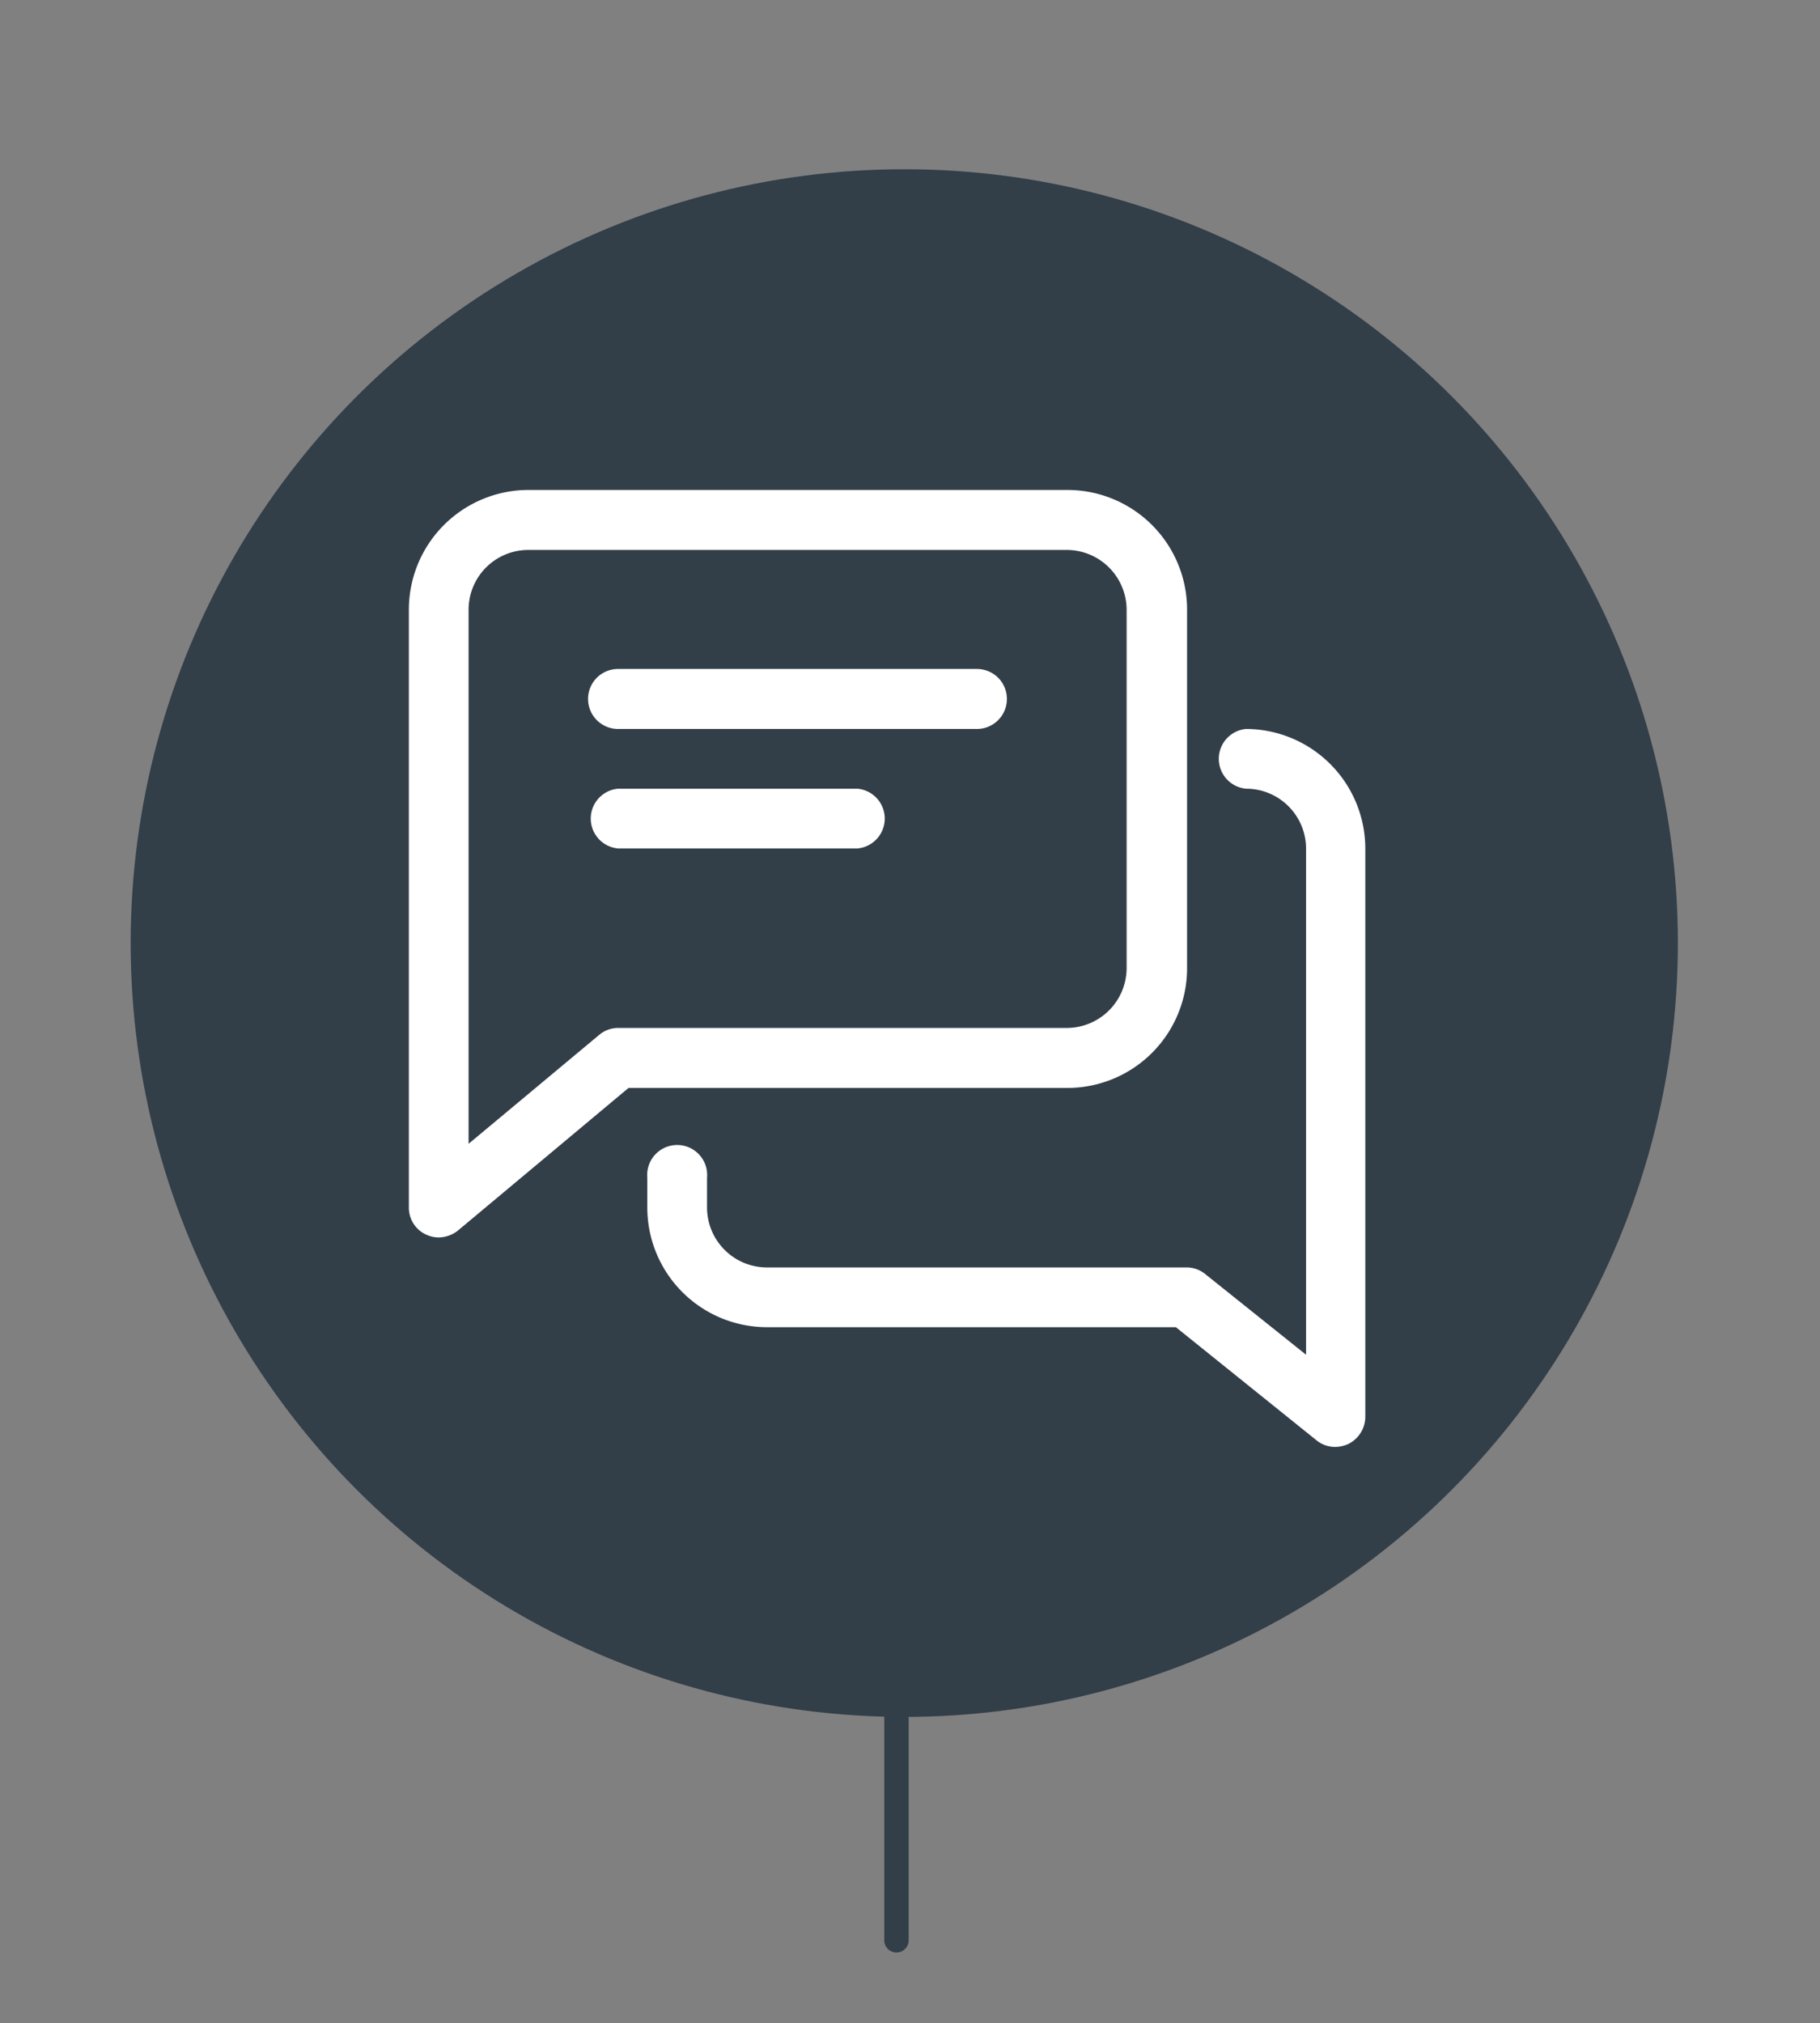
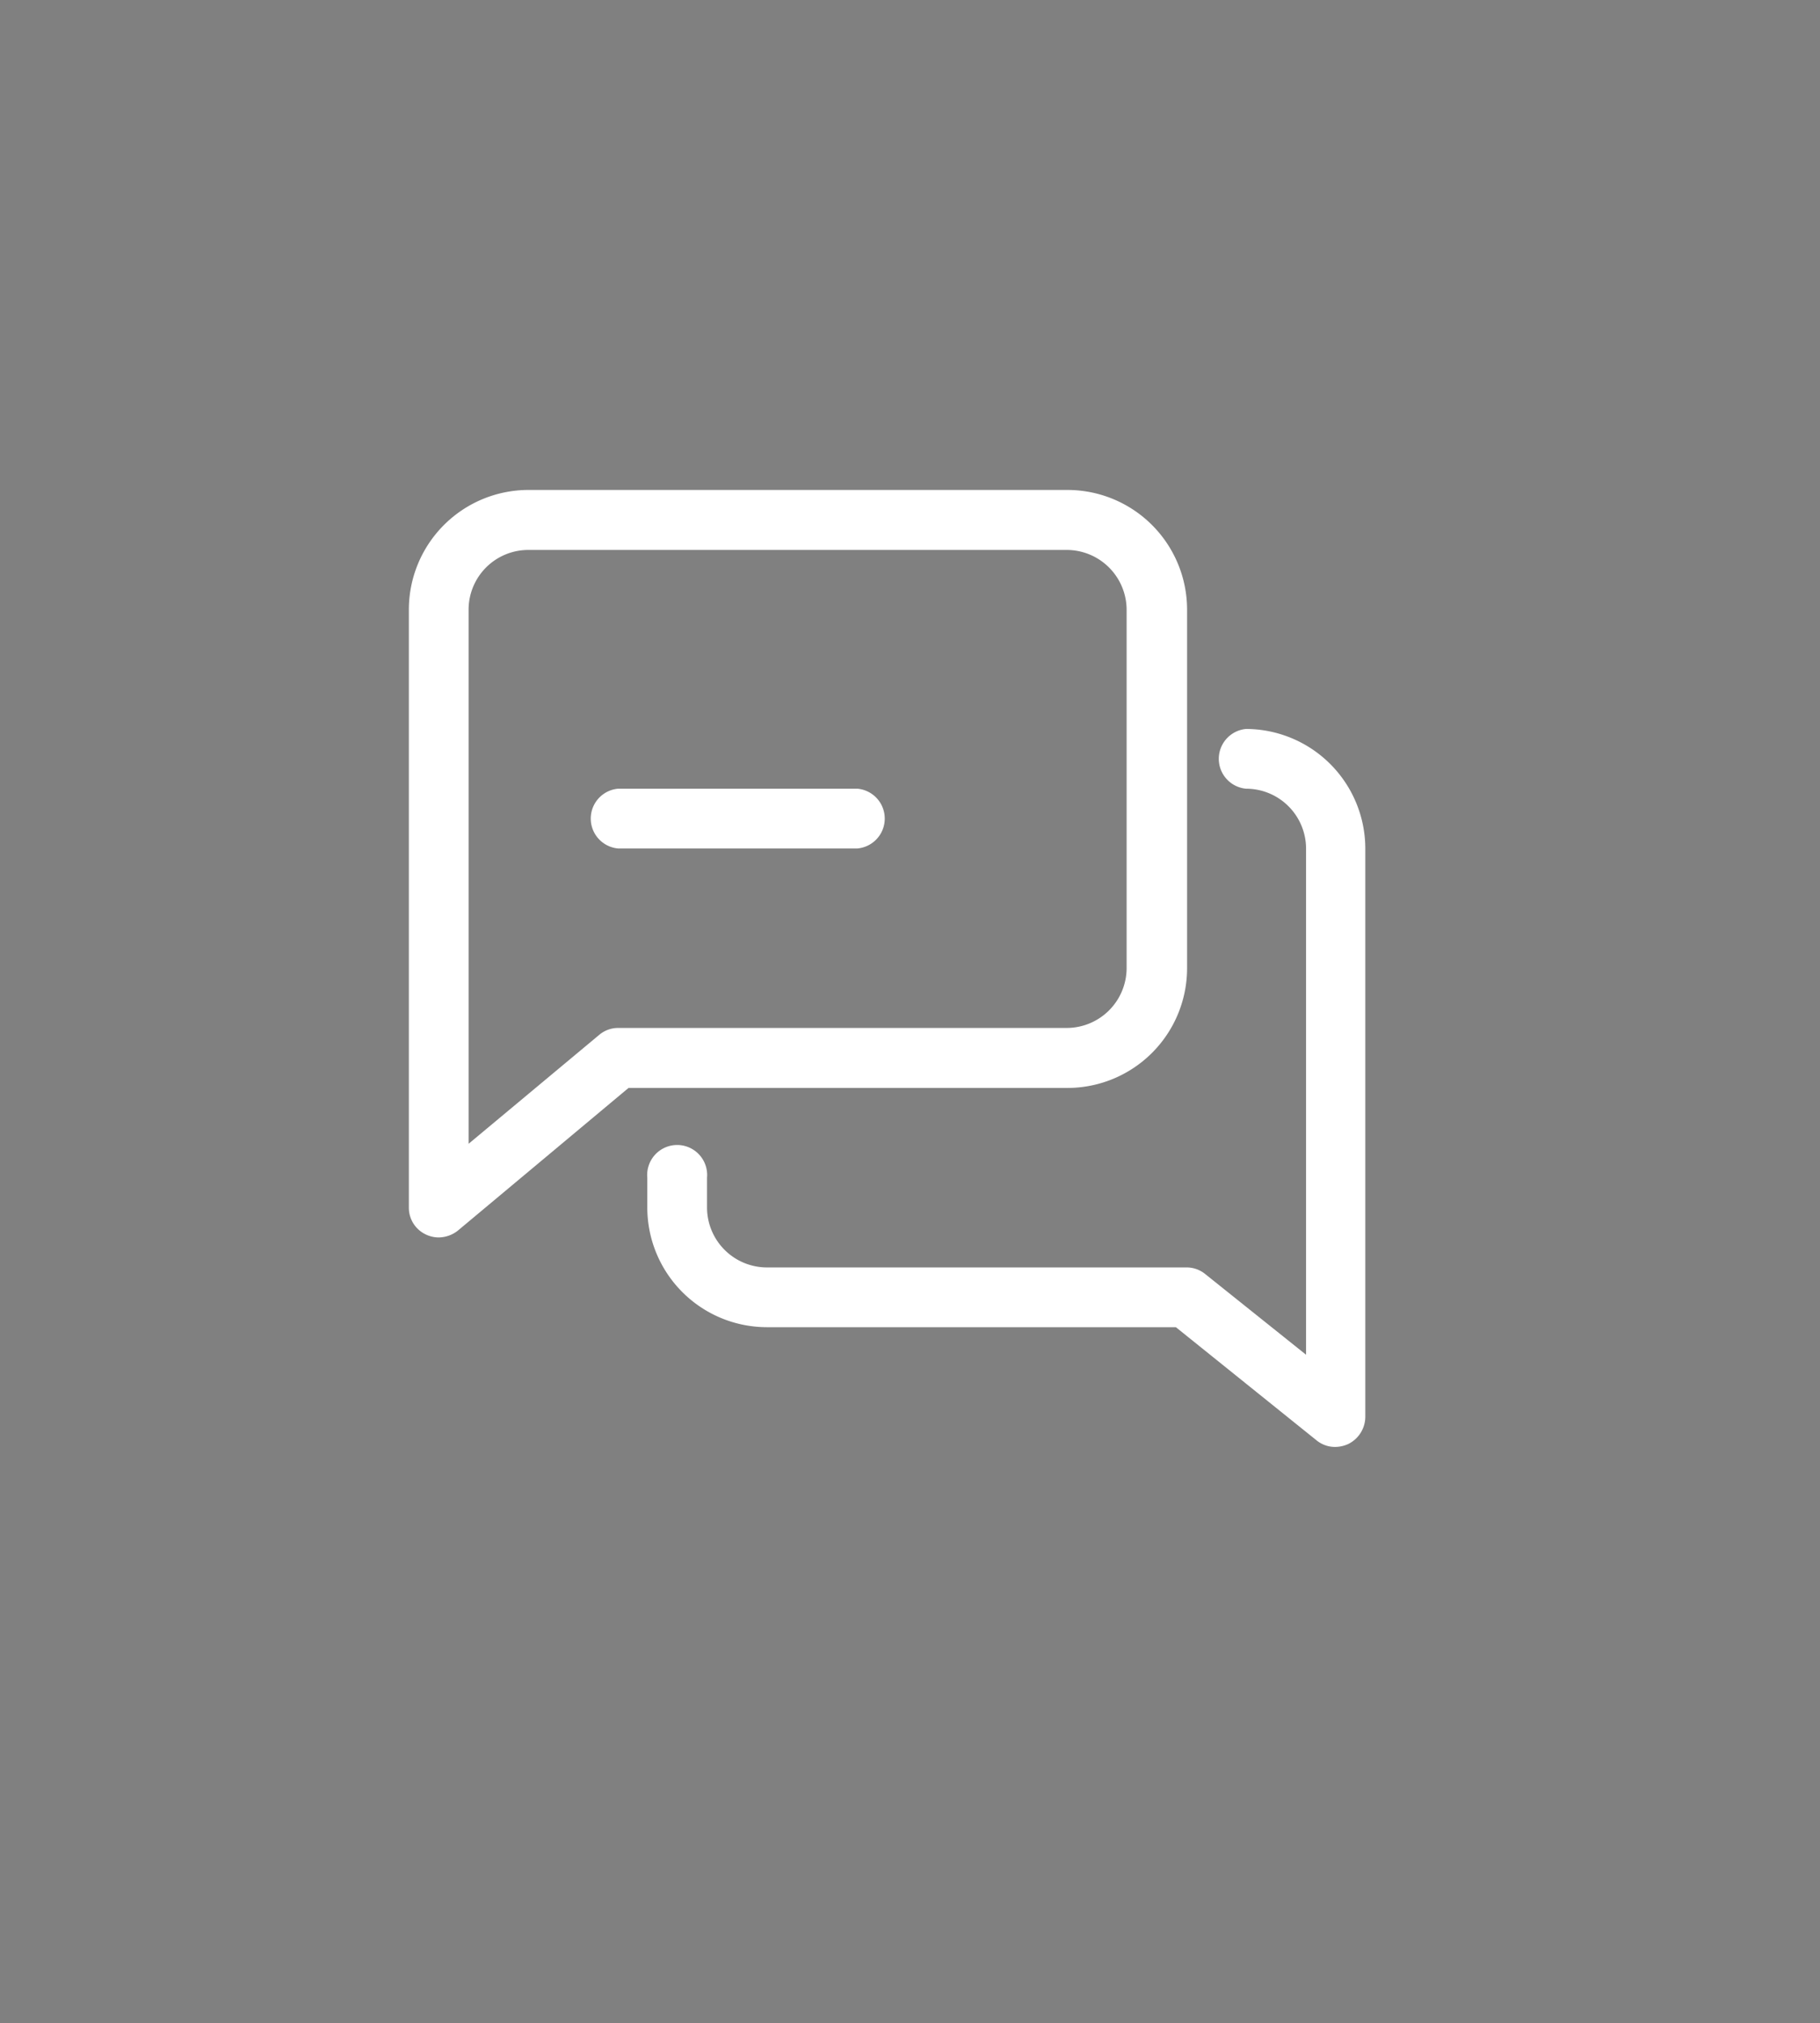
<svg xmlns="http://www.w3.org/2000/svg" id="Capa_1" data-name="Capa 1" viewBox="0 0 74.65 82.96">
  <rect x="0" y="0" width="74.65" height="82.96" fill="#808080" stroke="none" />
  <defs>
    <style>.cls-1{fill:#323e48;}.cls-2{fill:#fff;}.cls-3{fill:none;stroke:#323e48;stroke-linecap:round;stroke-miterlimit:10;}</style>
  </defs>
-   <circle class="cls-1" cx="37.09" cy="38.67" r="31.73" />
-   <path class="cls-2" d="M25.35,29.89H40.07a1.23,1.23,0,0,0,0-2.46H25.35a1.23,1.23,0,0,0,0,2.46Z" />
  <path class="cls-2" d="M35.17,34.79a1.23,1.23,0,0,0,0-2.45H25.35a1.23,1.23,0,0,0,0,2.45Z" />
  <path class="cls-2" d="M17.47,50.62a1.23,1.23,0,0,0,.52.12,1.29,1.29,0,0,0,.79-.28l7-5.85h18a4.91,4.91,0,0,0,4.91-4.91V25a4.91,4.91,0,0,0-4.91-4.91H21.67A4.91,4.91,0,0,0,16.77,25V49.51A1.21,1.21,0,0,0,17.47,50.62ZM19.22,25a2.45,2.45,0,0,1,2.45-2.45H43.75A2.46,2.46,0,0,1,46.21,25V39.7a2.46,2.46,0,0,1-2.46,2.45H25.35a1.2,1.2,0,0,0-.78.29L19.22,46.9Z" />
  <path class="cls-2" d="M51.11,29.89a1.23,1.23,0,0,0,0,2.45,2.46,2.46,0,0,1,2.46,2.45V55.55l-4.15-3.32a1.21,1.21,0,0,0-.76-.26H31.49A2.46,2.46,0,0,1,29,49.51V48.29a1.23,1.23,0,1,0-2.45,0v1.22a4.91,4.91,0,0,0,4.91,4.91H48.23L54,59.06a1.2,1.2,0,0,0,.76.27,1.32,1.32,0,0,0,.54-.12A1.25,1.25,0,0,0,56,58.1V34.79A4.91,4.91,0,0,0,51.11,29.89Z" />
-   <line class="cls-3" x1="36.77" y1="70.41" x2="36.77" y2="79.56" />
</svg>